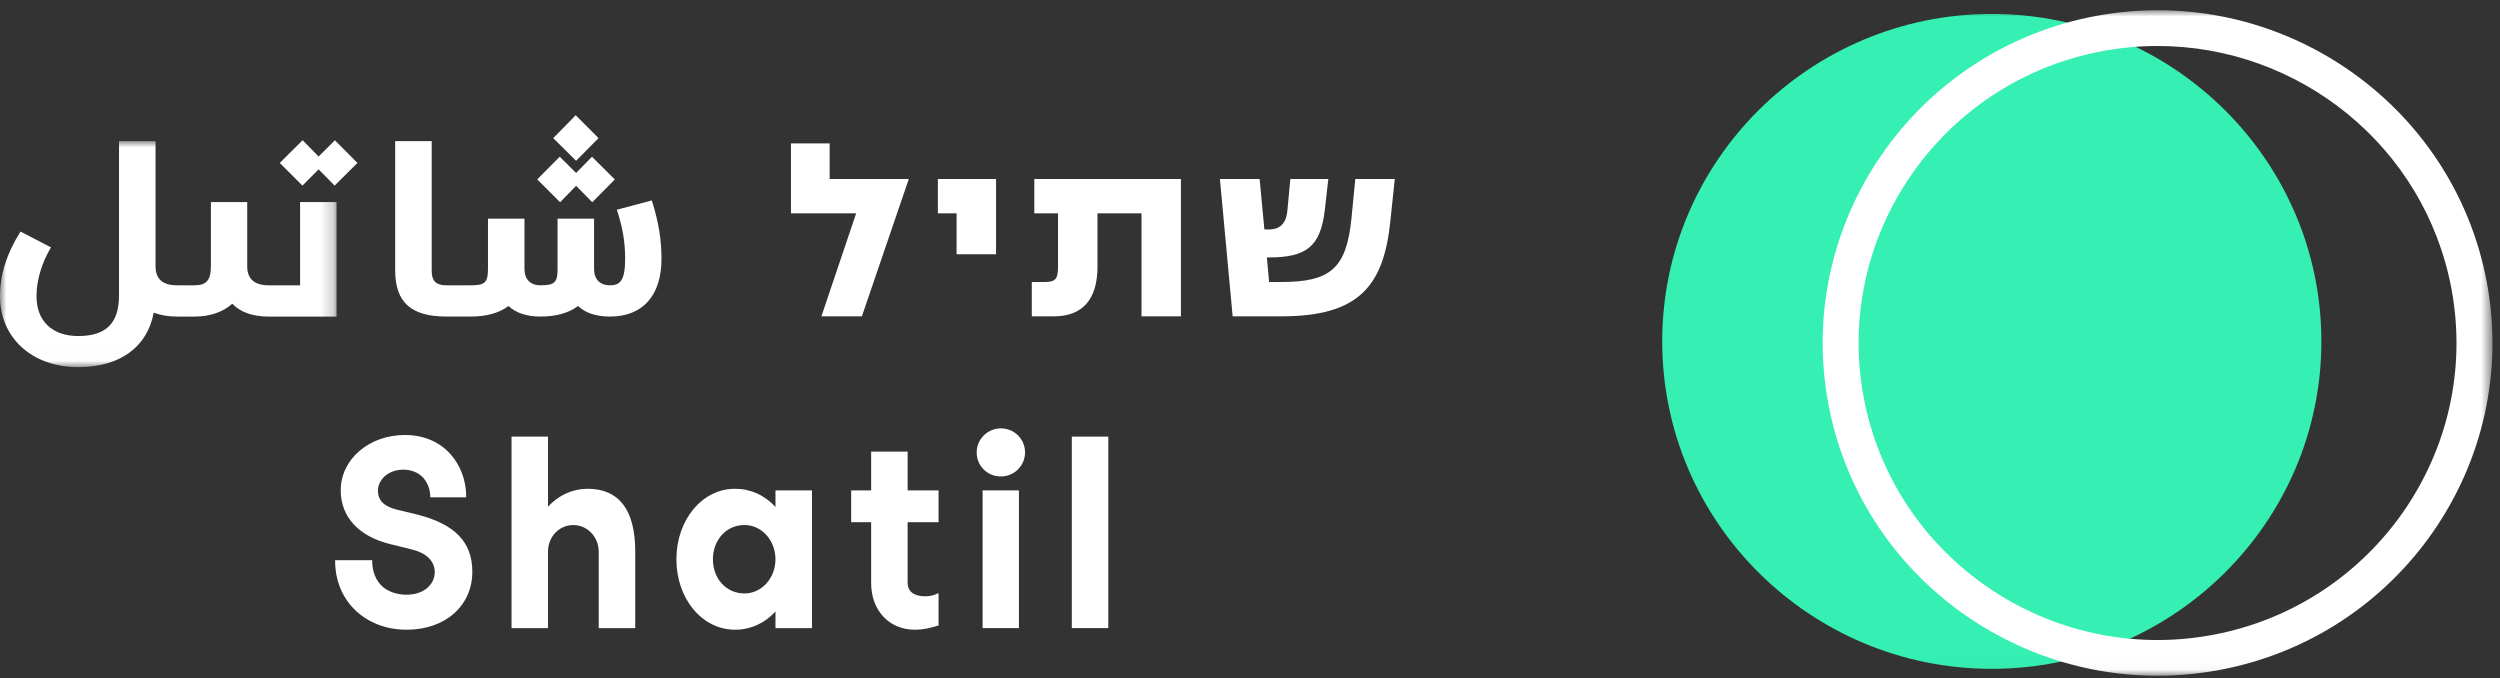
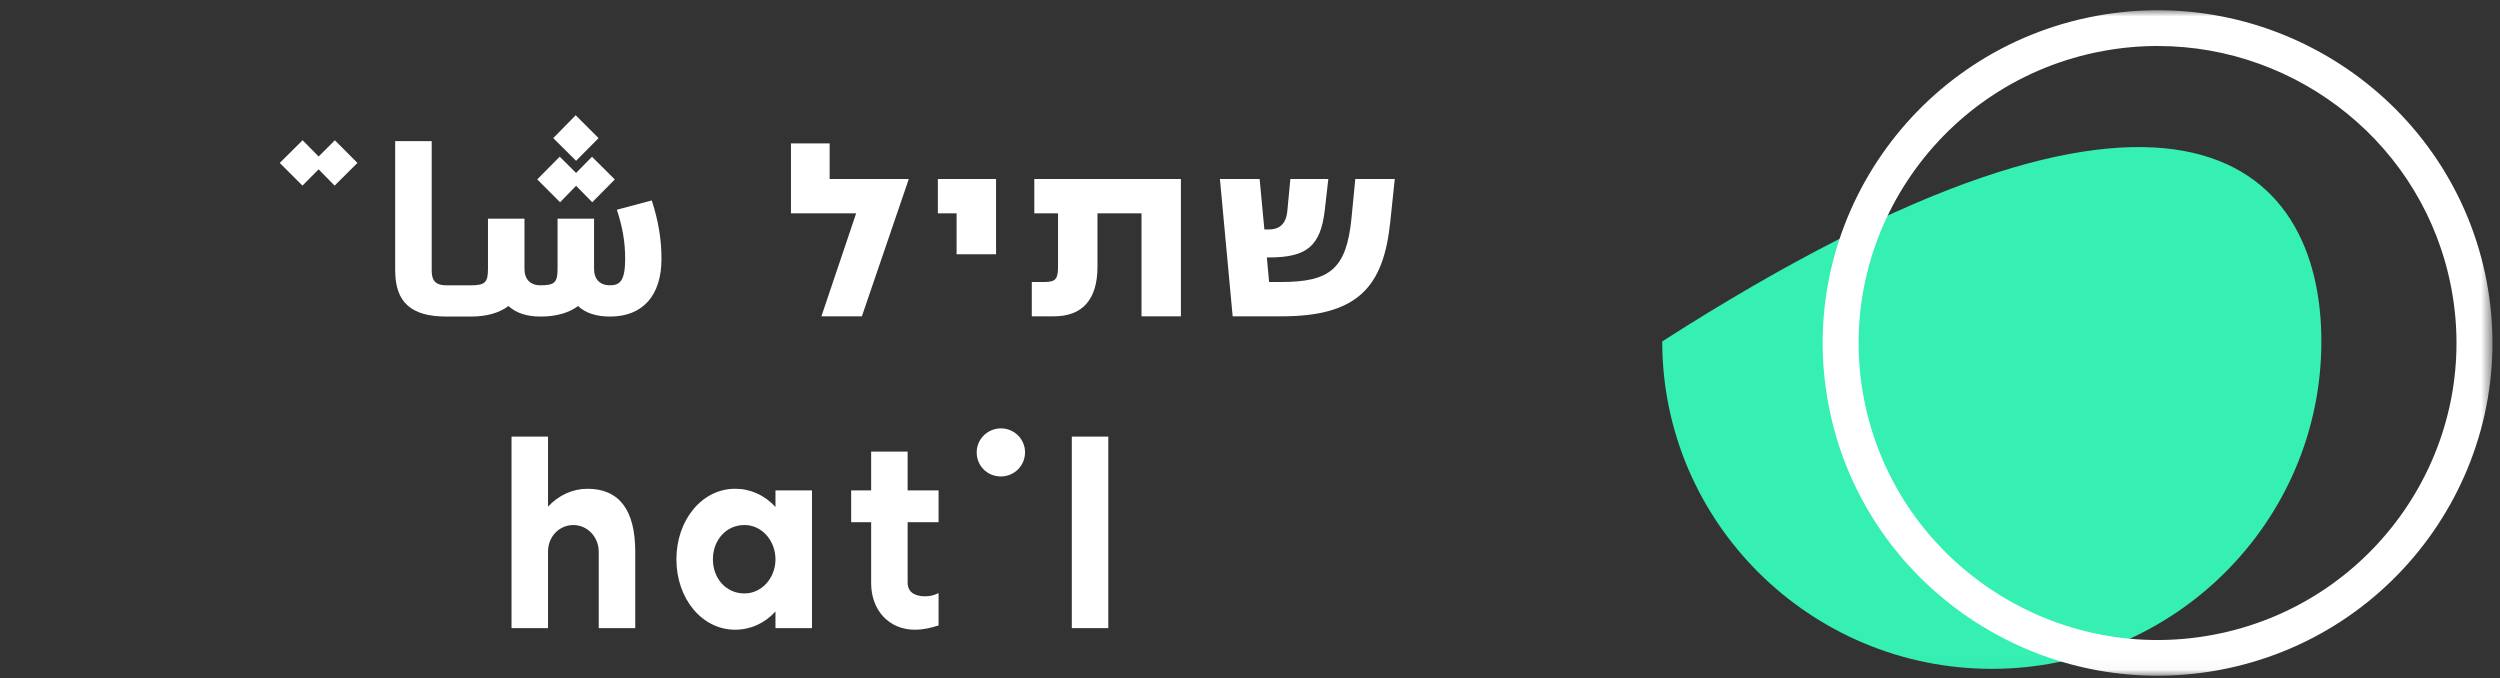
<svg xmlns="http://www.w3.org/2000/svg" xmlns:xlink="http://www.w3.org/1999/xlink" width="199px" height="54px" viewBox="0 0 199 54" version="1.1">
  <rect x="0" y="0" width="199" height="54" fill="#333333" stroke="none" />
  <title>C2066789-00DA-42A2-95C9-4E8BB090523D</title>
  <defs>
-     <polygon id="path-1" points="0 0 26.792 0 26.792 17.988 0 17.988" />
    <polygon id="path-3" points="0 52.974 198.4 52.974 198.4 0 0 0" />
  </defs>
  <g id="Desktop" stroke="none" stroke-width="1" fill="none" fill-rule="evenodd">
    <g id="HP-New" transform="translate(-717, -6770)">
      <g id="Footer" transform="translate(0, 6716)">
        <g id="Group-10" transform="translate(717, 50)">
          <g id="logo" transform="translate(0, 4.816)">
            <g id="Group-3" transform="translate(0, 10.419)">
              <mask id="mask-2" fill="white">
                <use xlink:href="#path-1" />
              </mask>
              <g id="Clip-2" />
-               <path d="M26.792,4.849 L26.792,13.964 L21.382,13.964 C20.094,13.964 19.122,13.608 18.491,12.94 C17.748,13.608 16.716,13.964 15.487,13.964 L14.068,13.964 C13.381,13.964 12.766,13.85 12.236,13.651 C11.721,16.409 9.532,17.988 6.226,17.988 C2.562,17.988 -0,15.67 -0,12.343 C-0,10.637 0.543,8.916 1.602,7.252 L1.631,7.195 L4.064,8.461 L4.021,8.518 C3.306,9.741 2.906,11.092 2.906,12.343 C2.906,14.319 4.152,15.514 6.226,15.514 C8.445,15.514 9.474,14.49 9.474,12.286 L9.474,0 L12.381,0 L12.381,9.968 C12.381,10.963 12.952,11.475 14.068,11.475 L15.487,11.475 C16.43,11.475 16.788,11.063 16.788,9.968 L16.788,4.849 L19.679,4.849 L19.679,9.968 C19.679,10.963 20.253,11.475 21.382,11.475 L23.887,11.475 L23.887,4.849 L26.792,4.849 Z" id="Fill-1" fill="#FFFFFF" mask="url(#mask-2)" />
            </g>
            <polygon id="Fill-4" fill="#FFFFFF" points="28.452 12.153 26.635 13.959 25.361 12.665 24.073 13.959 24.03 13.916 22.269 12.153 24.087 10.347 24.13 10.39 25.361 11.641 26.663 10.347 26.693 10.39" />
            <path d="M52.654,19.789 C52.654,22.704 51.166,24.382 48.561,24.382 C47.459,24.382 46.6,24.098 46.014,23.543 C45.269,24.098 44.267,24.382 43.022,24.382 C41.935,24.382 41.076,24.098 40.475,23.543 C39.73,24.098 38.729,24.382 37.482,24.382 L35.537,24.382 C32.718,24.382 31.456,23.245 31.456,20.699 L31.456,10.419 L34.363,10.419 L34.363,20.699 C34.363,21.41 34.564,21.894 35.537,21.894 L37.482,21.894 C38.613,21.894 38.843,21.666 38.843,20.586 L38.843,16.59 L41.748,16.59 L41.748,20.586 C41.748,21.41 42.206,21.894 43.022,21.894 C44.153,21.894 44.382,21.666 44.382,20.586 L44.382,16.59 L47.287,16.59 L47.287,20.586 C47.287,21.41 47.745,21.894 48.561,21.894 C49.334,21.894 49.762,21.552 49.762,19.789 C49.762,18.467 49.563,17.287 49.119,15.936 L49.105,15.879 L49.162,15.864 L51.882,15.139 L51.896,15.182 C52.411,16.789 52.654,18.253 52.654,19.789" id="Fill-6" fill="#FFFFFF" />
            <polygon id="Fill-8" fill="#FFFFFF" points="48.932 13.462 48.904 13.504 47.143 15.282 47.102 15.239 45.856 13.974 44.583 15.282 44.54 15.239 42.764 13.462 42.808 13.419 44.553 11.656 45.856 12.95 47.129 11.656 47.159 11.699" />
            <polygon id="Fill-10" fill="#FFFFFF" points="47.645 10.177 45.856 11.983 44.037 10.177 44.081 10.135 45.826 8.357" />
            <mask id="mask-4" fill="white">
              <use xlink:href="#path-3" />
            </mask>
            <g id="Clip-13" />
            <polygon id="Fill-12" fill="#FFFFFF" mask="url(#mask-4)" points="85.316 49.182 88.22 49.182 88.22 33.938 85.316 33.938" />
            <path d="M81.593,35.189 C81.593,36.256 80.734,37.109 79.675,37.109 C78.587,37.109 77.744,36.27 77.744,35.189 C77.744,34.137 78.616,33.283 79.675,33.283 C80.734,33.283 81.593,34.137 81.593,35.189" id="Fill-14" fill="#FFFFFF" mask="url(#mask-4)" />
-             <polygon id="Fill-15" fill="#FFFFFF" mask="url(#mask-4)" points="78.215 49.182 81.106 49.182 81.106 38.218 78.215 38.218" />
            <path d="M72.247,40.749 L72.247,45.555 C72.247,46.508 73.12,46.65 73.636,46.65 C73.994,46.65 74.322,46.579 74.608,46.437 L74.694,46.394 L74.71,46.48 L74.71,48.982 L74.665,48.982 C74.123,49.153 73.522,49.309 72.819,49.309 C70.774,49.309 69.343,47.774 69.343,45.598 L69.343,40.749 L67.753,40.749 L67.753,38.218 L69.343,38.218 L69.343,35.132 L72.247,35.132 L72.247,38.218 L74.71,38.218 L74.71,40.749 L72.247,40.749 Z" id="Fill-16" fill="#FFFFFF" mask="url(#mask-4)" />
-             <path d="M37.597,44.688 C37.597,47.404 35.45,49.309 32.375,49.309 C29.067,49.309 26.677,47.006 26.677,43.835 L26.677,43.778 L29.627,43.778 L29.627,43.835 C29.627,44.702 29.927,45.427 30.484,45.911 C30.971,46.309 31.645,46.523 32.36,46.523 C33.833,46.523 34.606,45.626 34.606,44.731 C34.606,43.849 33.948,43.195 32.746,42.91 L31.071,42.498 C28.553,41.887 27.122,40.323 27.122,38.218 C27.122,35.744 29.368,33.81 32.23,33.81 C35.436,33.81 37.11,36.284 37.11,38.716 L37.11,38.773 L34.248,38.773 L34.248,38.716 C34.248,38.133 34.035,37.592 33.647,37.166 C33.262,36.782 32.718,36.569 32.116,36.569 C30.842,36.569 30.083,37.422 30.083,38.232 C30.083,39 30.541,39.483 31.545,39.74 L33.189,40.138 C36.196,40.891 37.597,42.328 37.597,44.688" id="Fill-17" fill="#FFFFFF" mask="url(#mask-4)" />
            <path d="M50.565,43.095 L50.565,49.181 L47.659,49.181 L47.659,43.095 C47.659,41.929 46.758,40.977 45.641,40.977 C44.511,40.977 43.622,41.901 43.622,43.095 L43.622,49.181 L40.718,49.181 L40.718,33.938 L43.622,33.938 L43.622,39.512 C44.468,38.602 45.584,38.09 46.758,38.09 C49.29,38.09 50.565,39.782 50.565,43.095" id="Fill-18" fill="#FFFFFF" mask="url(#mask-4)" />
            <path d="M59.267,46.422 L59.252,46.422 C57.821,46.422 56.748,45.256 56.748,43.706 C56.748,42.157 57.821,40.976 59.252,40.976 L59.267,40.976 C60.626,40.976 61.728,42.199 61.728,43.706 C61.728,45.2 60.626,46.422 59.267,46.422 L59.267,46.422 Z M61.728,38.218 L61.728,39.54 C60.87,38.602 59.739,38.09 58.521,38.09 L58.508,38.09 C55.889,38.09 53.842,40.564 53.842,43.706 C53.842,46.849 55.889,49.309 58.508,49.309 L58.521,49.309 C59.739,49.309 60.87,48.797 61.728,47.859 L61.728,49.181 L64.633,49.181 L64.633,38.218 L61.728,38.218 Z" id="Fill-19" fill="#FFFFFF" mask="url(#mask-4)" />
            <path d="M65.384,24.363 L68.606,24.363 L72.325,13.477 L72.325,13.435 L66.04,13.435 L66.04,10.598 L62.961,10.598 L62.961,16.165 L68.149,16.165 L65.384,24.363 Z M76.145,19.423 L79.286,19.423 L79.286,13.435 L74.654,13.435 L74.654,16.165 L76.145,16.165 L76.145,19.423 Z M82.331,13.435 L82.331,16.165 L84.219,16.165 L84.219,20.328 C84.219,21.381 84.06,21.632 83.125,21.632 L82.131,21.632 L82.131,24.363 L83.901,24.363 C86.167,24.363 87.359,23.019 87.359,20.413 L87.359,16.165 L90.863,16.165 L90.863,24.363 L94,24.363 L94,13.435 L82.331,13.435 Z M107.881,13.435 L107.583,16.504 C107.185,20.623 105.853,21.632 101.936,21.632 L101.021,21.632 L100.842,19.676 L101.004,19.676 C103.985,19.676 105.119,18.814 105.455,15.895 L105.734,13.435 L102.712,13.435 L102.474,15.957 C102.375,17.092 101.757,17.45 101.004,17.45 L100.645,17.45 L100.266,13.435 L97.106,13.435 L98.119,24.363 L102.017,24.363 C108.14,24.363 110.129,21.968 110.666,16.84 L111.024,13.435 L107.881,13.435 Z" id="Fill-20" fill="#FFFFFF" mask="url(#mask-4)" />
-             <path d="M158.547,52.424 C144.082,52.424 132.313,40.731 132.313,26.359 C132.313,11.987 144.082,0.293 158.547,0.293 C173.012,0.293 184.781,11.987 184.781,26.359 C184.781,40.731 173.012,52.424 158.547,52.424" id="Fill-21" fill="#35EFB3" mask="url(#mask-4)" />
+             <path d="M158.547,52.424 C144.082,52.424 132.313,40.731 132.313,26.359 C173.012,0.293 184.781,11.987 184.781,26.359 C184.781,40.731 173.012,52.424 158.547,52.424" id="Fill-21" fill="#35EFB3" mask="url(#mask-4)" />
            <path d="M171.752,2.845 C170.318,2.845 168.864,2.974 167.405,3.243 C154.506,5.619 145.957,17.979 148.346,30.794 C150.736,43.61 163.181,52.11 176.076,49.731 C188.977,47.355 197.527,34.996 195.137,22.181 C193.016,10.813 182.991,2.845 171.752,2.845 M171.731,52.973 C159.139,52.973 147.908,44.049 145.532,31.314 C142.855,16.955 152.432,3.109 166.883,0.446 C181.335,-2.221 195.273,7.301 197.952,21.66 C200.63,36.019 191.049,49.865 176.6,52.527 C174.965,52.827 173.335,52.973 171.731,52.973" id="Fill-22" fill="#FFFFFF" mask="url(#mask-4)" />
          </g>
        </g>
      </g>
    </g>
  </g>
</svg>